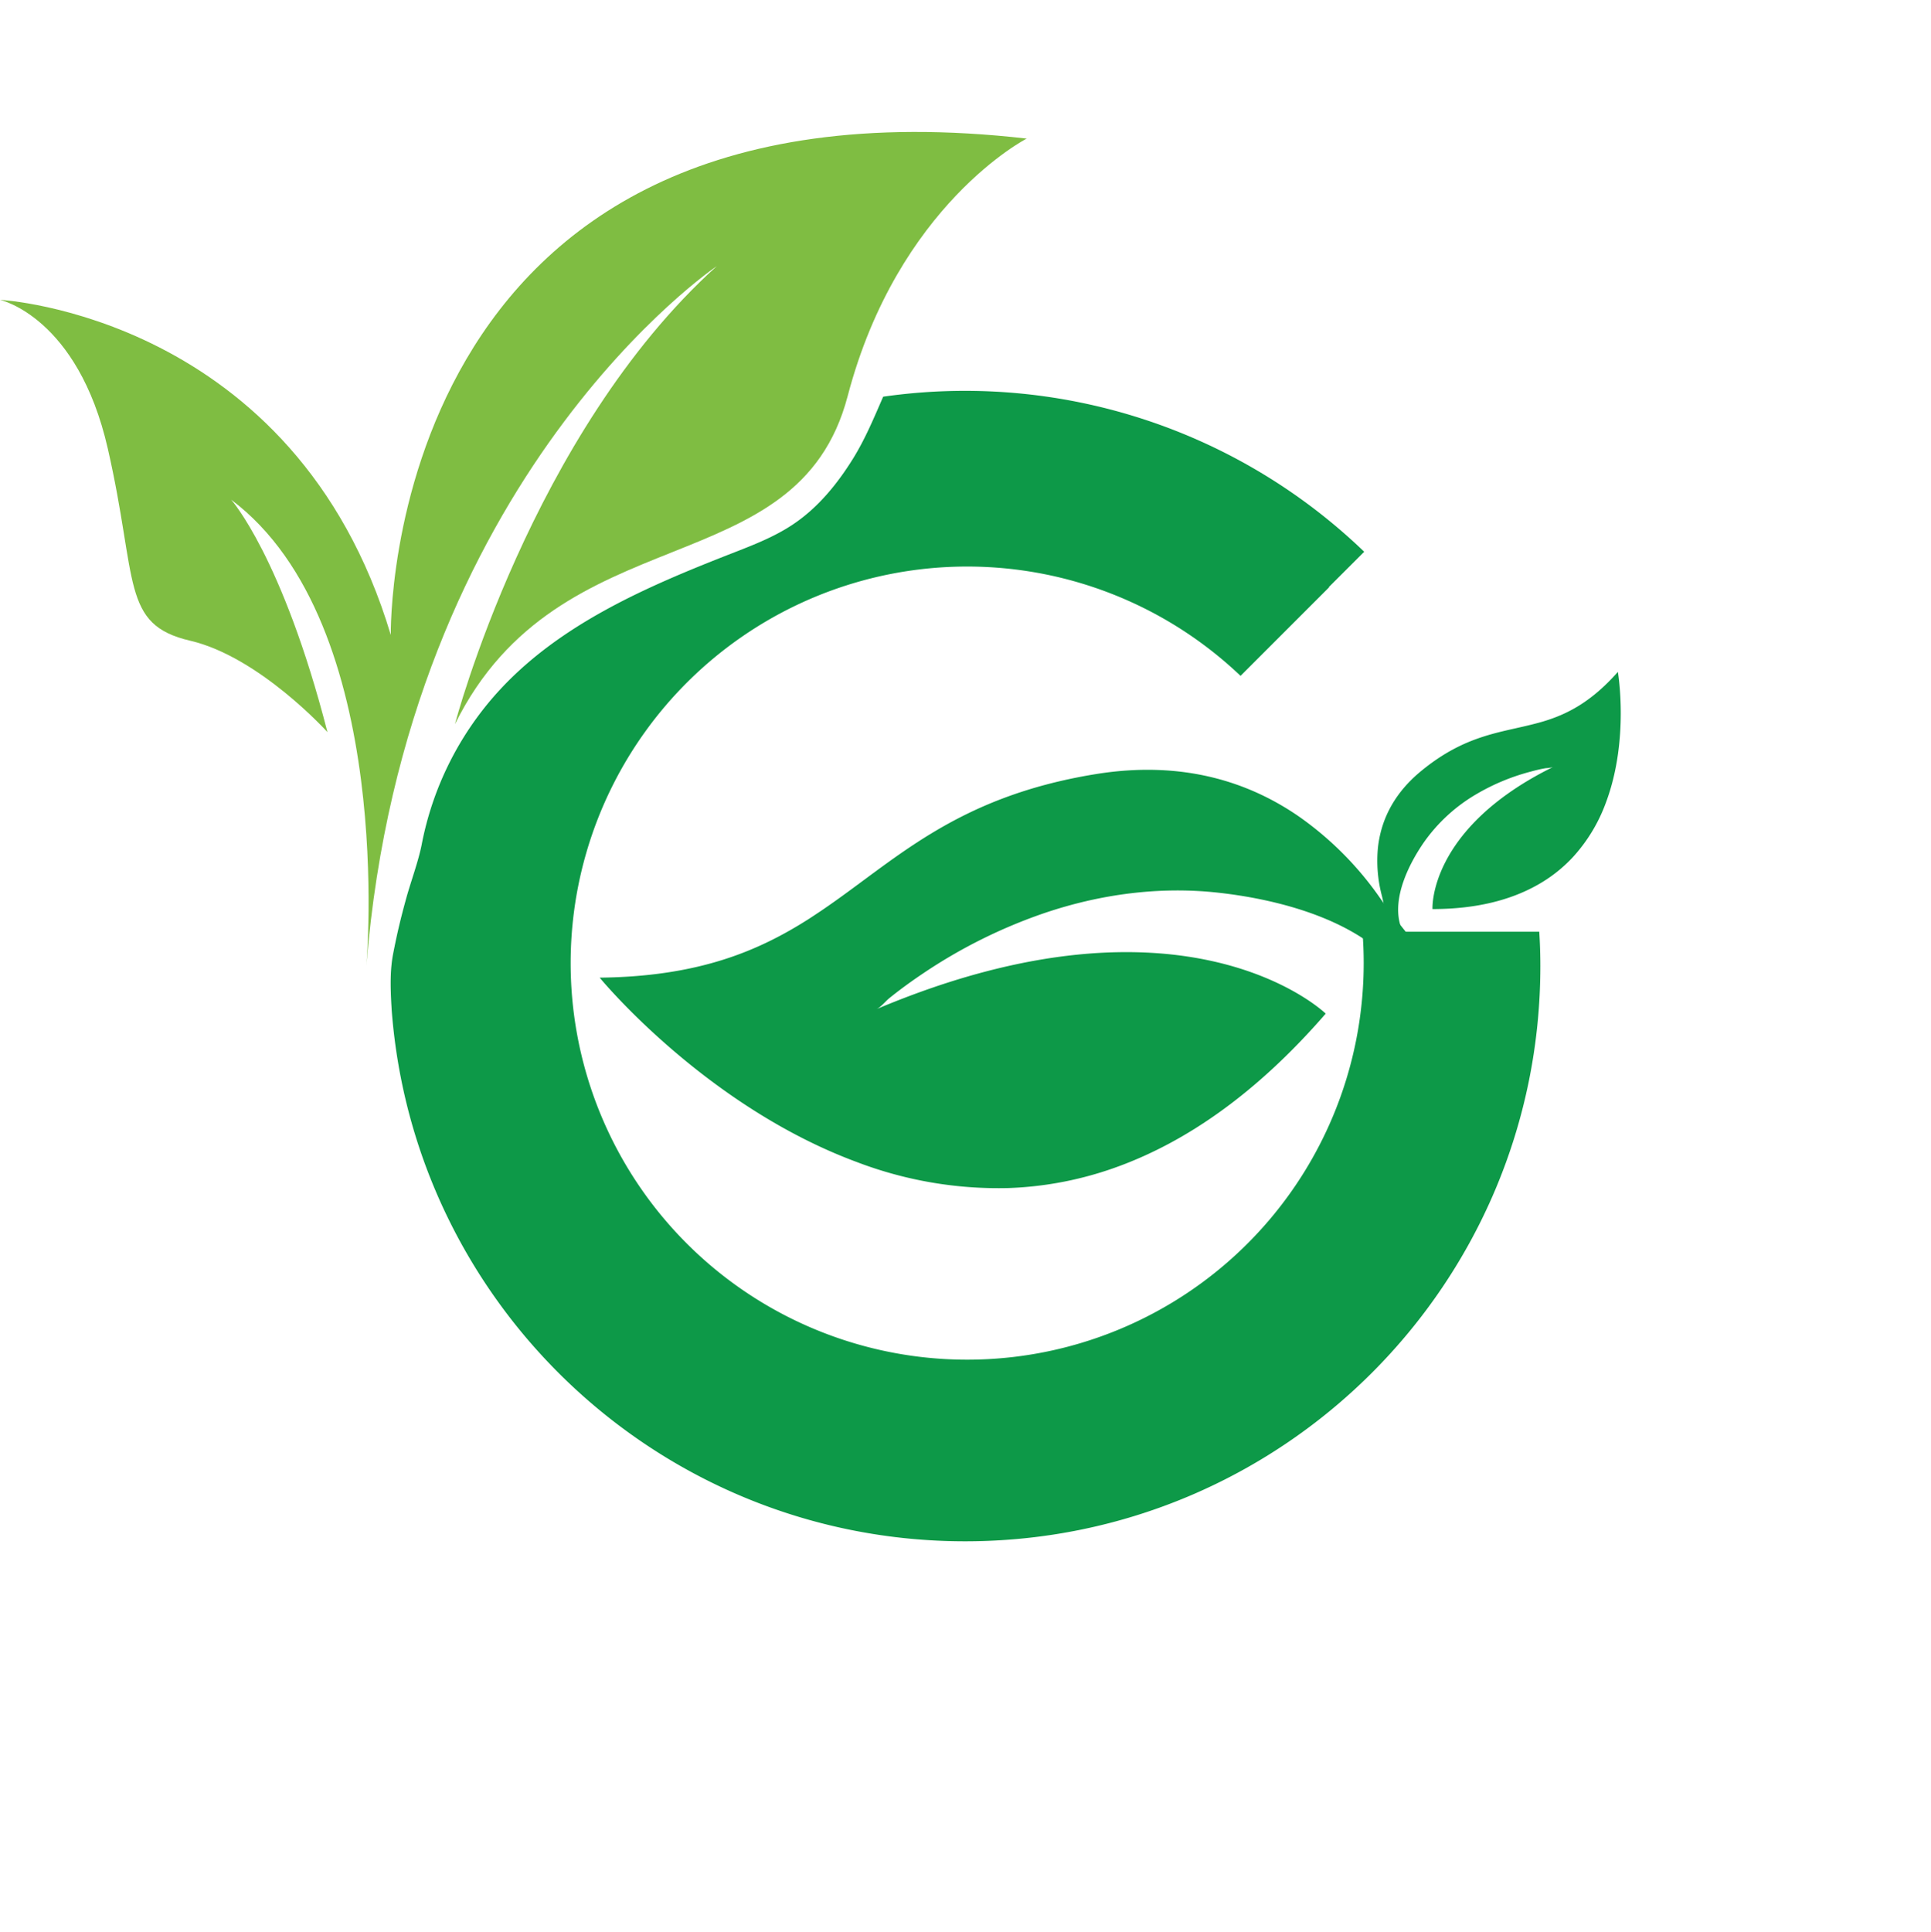
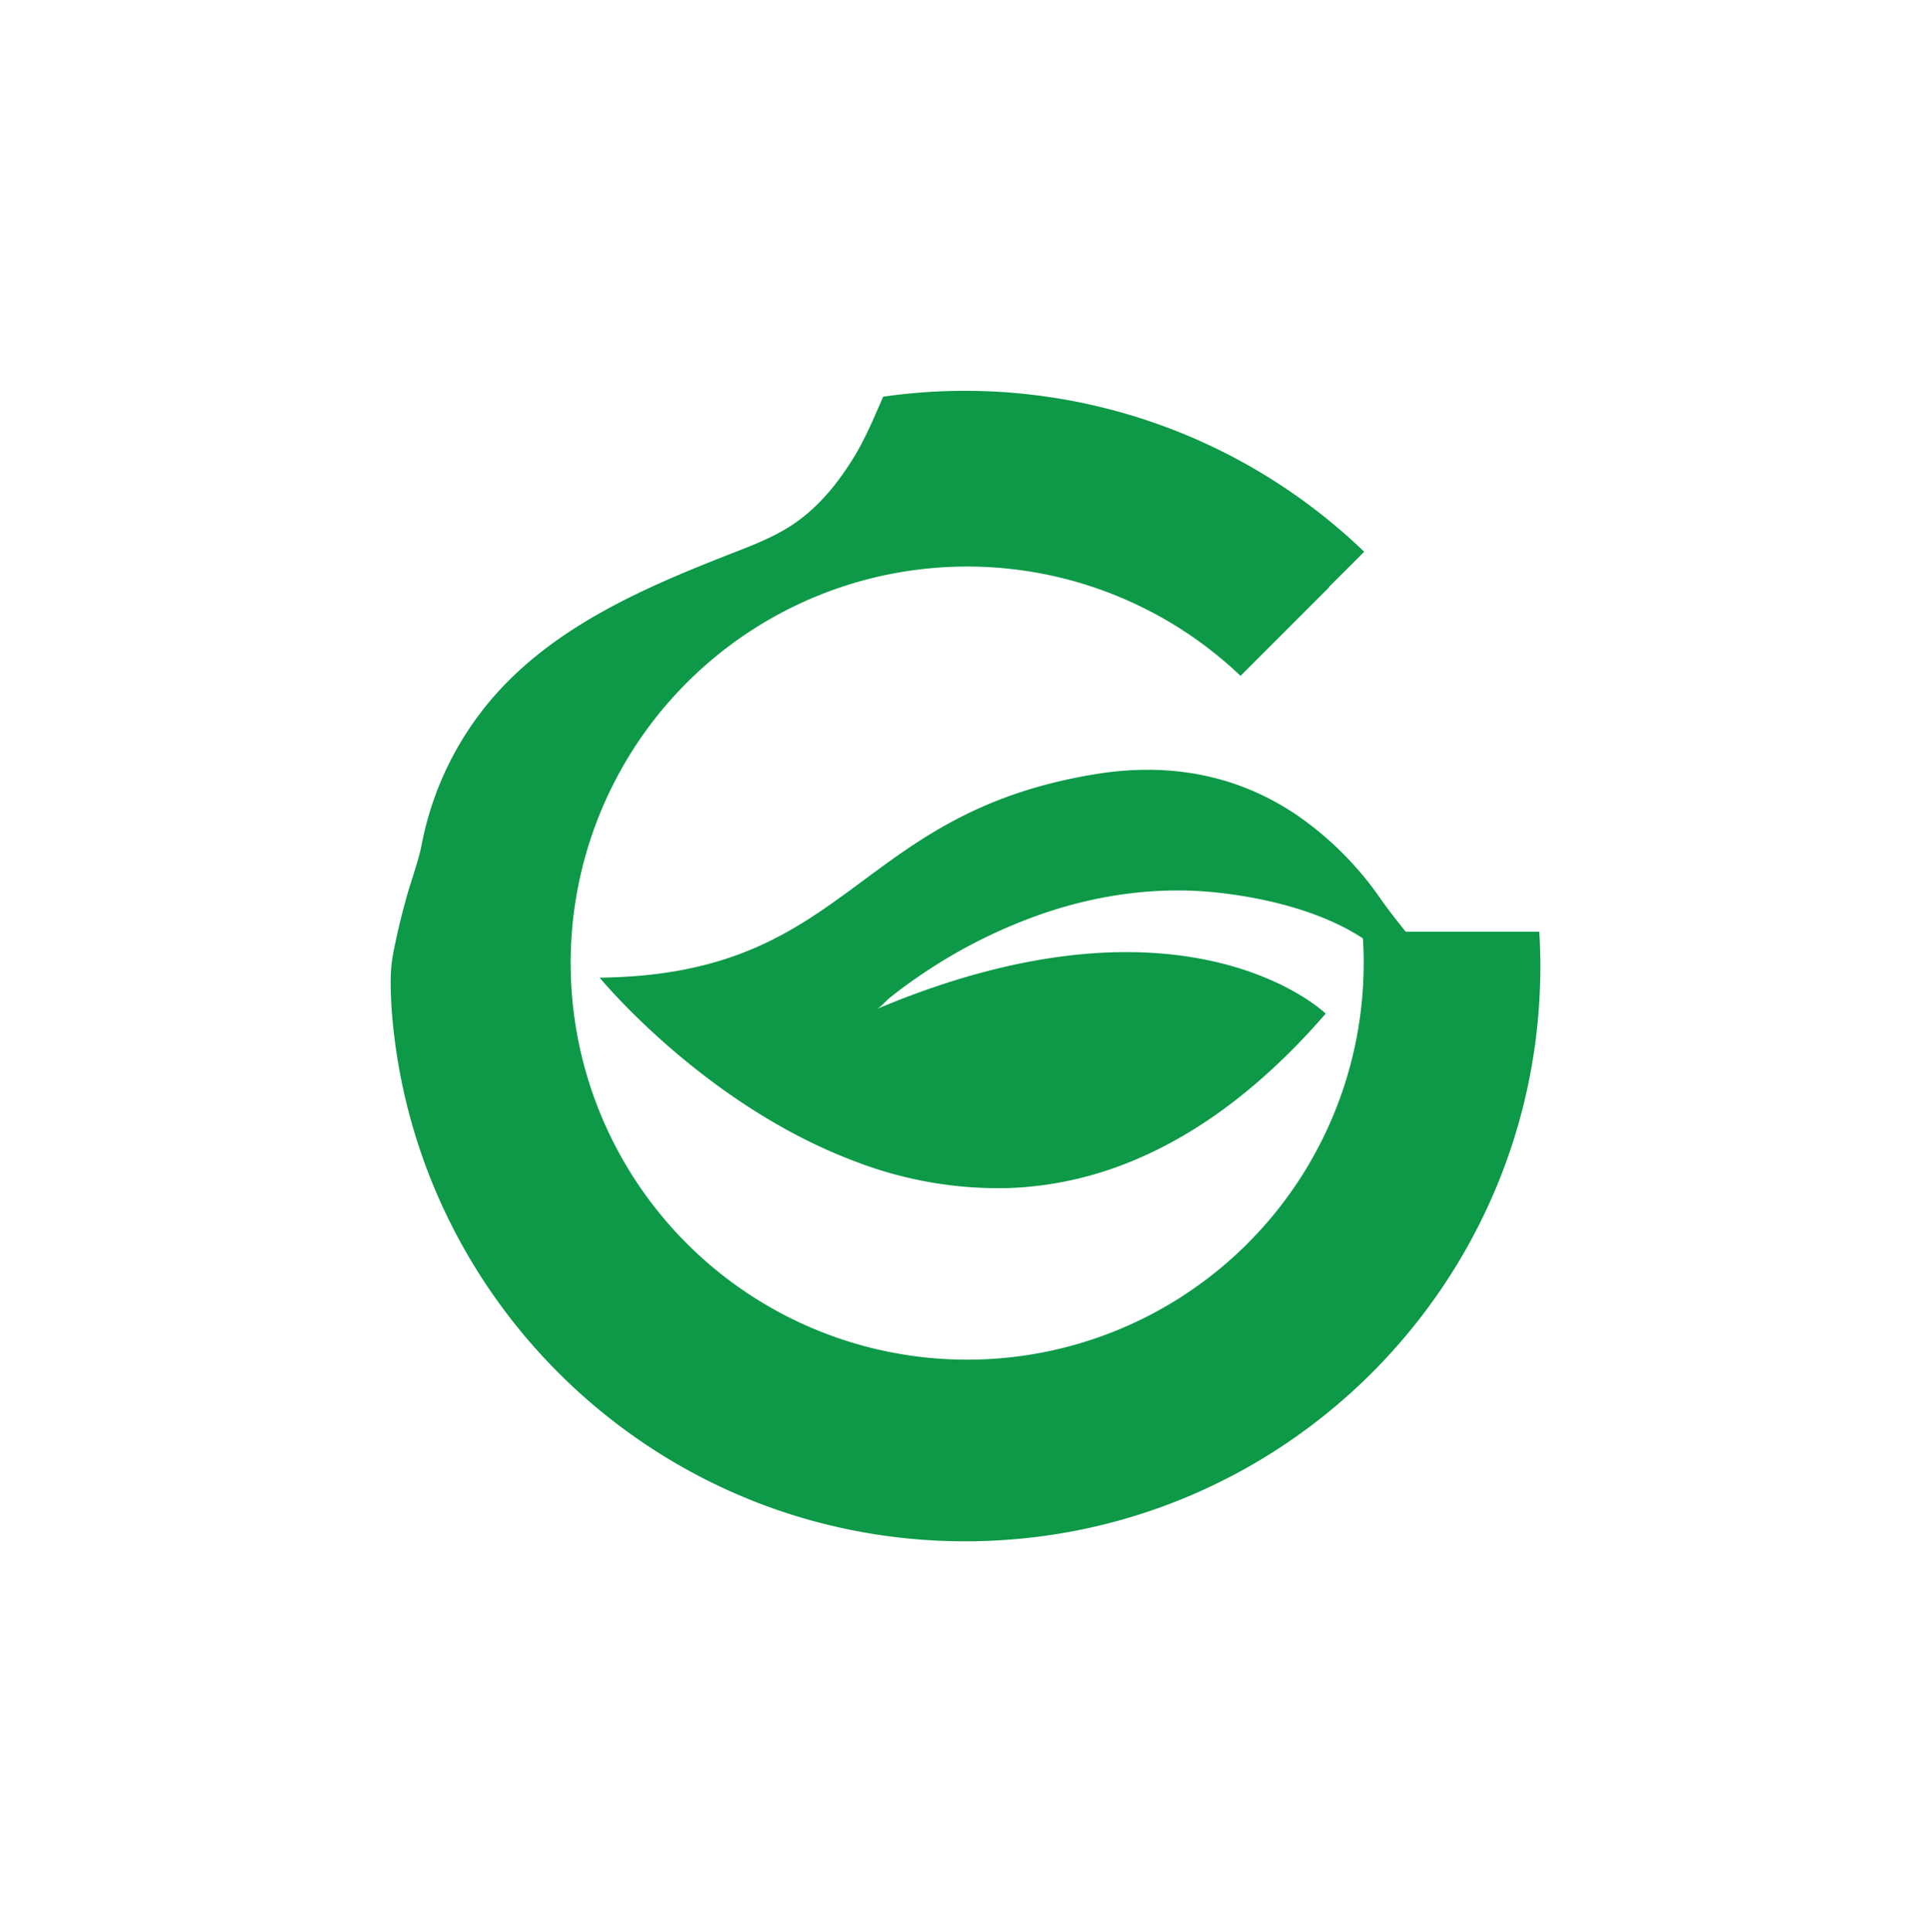
<svg xmlns="http://www.w3.org/2000/svg" id="Layer_1" data-name="Layer 1" viewBox="0 0 633.52 633.78">
  <defs>
    <style>.cls-1{fill:#0d9948;}.cls-2{fill:#7fbd42;}</style>
  </defs>
  <path class="cls-1" d="M505,305.65H459.64v.08H447c.27,3.38.4,6.78.4,10.22A130.09,130.09,0,1,1,407,221.71l29.05-29.05a.6.6,0,0,0-.08-.08L447.57,181a188.84,188.84,0,0,0-157.82-50.87c-3,6.89-5.87,13.82-9.89,20.32-5.17,8.33-11.51,16.1-19.66,21.55-6.15,4.13-13.16,6.82-20.06,9.51-28.21,11-57.07,23.46-77.27,46a103.7,103.7,0,0,0-24.5,49.42c-1.05,5.46-3.59,12.3-5.07,17.66-1.82,6.58-3,11.52-4.31,18.24-1.05,5.39-.9,10.94-.61,16.45.05.72.08,1.44.13,2.15,7.41,97.44,88.82,174.18,188.15,174.18,104.21,0,188.7-84.48,188.7-188.7Q505.36,311.23,505,305.65Z" />
  <path class="cls-1" d="M470.62,318.81a50.68,50.68,0,0,1,3.65,7.34c3.67,9.2,3.94,20.34-1.73,28.46-1.63-8.08-3.4-16.18-6.54-23.8a58.59,58.59,0,0,0-4.79-9.28c-12.17-18.91-40.42-26.37-61.6-28.7-19.18-2.12-38.62.5-56.86,6.66a169.2,169.2,0,0,0-39.83,19.78c-3.85,2.58-7.62,5.31-11.23,8.23-1.22,1-2.78,3-4.23,3.58,101.83-43,147.48,1.43,147.48,1.43-22.86,26.37-45.87,42-68.07,50.14a116,116,0,0,1-36.05,7.08,130.2,130.2,0,0,1-49.63-8.5c-50-18.49-84.45-60.52-84.45-60.52,32.29-.35,52-8.64,68.77-19.36q2-1.31,4-2.65c24.23-16.41,43.74-37.22,89.85-44.74,28.65-4.68,50.59,2.64,66.95,14A107.9,107.9,0,0,1,453.05,295C458.63,303,465.61,310.37,470.62,318.81Z" />
-   <path class="cls-1" d="M456,305.66a21.36,21.36,0,0,0,1.31,3.13c1.89,3.64,5.3,6.74,9.38,7.16a52.82,52.82,0,0,1-5.68-8.49,24.09,24.09,0,0,1-1.61-4c-2.63-8.92,2.69-19.79,7.69-27.06a54.85,54.85,0,0,1,17.48-16,69.73,69.73,0,0,1,17-7.11c1.85-.51,3.73-1,5.62-1.3a9.43,9.43,0,0,0,2.26-.35c-41,20.26-39.48,46.57-39.48,46.57,14.45,0,25.58-3,34.13-7.74a47.56,47.56,0,0,0,12-9.37,53.74,53.74,0,0,0,10.78-17.85c7.74-20.66,3.91-42.83,3.91-42.83-8.85,10-16.78,13.95-24.68,16.3-.64.18-1.28.37-1.92.53-11.7,3.15-23.49,3.62-38.33,16C456.62,261,453,269.82,452.08,278a44.72,44.72,0,0,0,1.25,15.71C454.32,297.62,454.74,301.8,456,305.66Z" />
-   <path class="cls-2" d="M128.21,208.3S124.83,21.17,336.84,45.46c0,0-42.25,21.65-58.74,84.49s-94.28,37.89-128.84,107.6c0,0,25-95.37,85.92-150.26,0,0-102,68.63-115,229.62,0,0,10.11-112.16-44.35-153,0,0,16.81,18.75,31.6,76.26,0,0-22.31-24.71-45.06-30s-17.11-19.72-27-63S0,98.36,0,98.36,96.79,103.37,128.21,208.3Z" />
</svg>